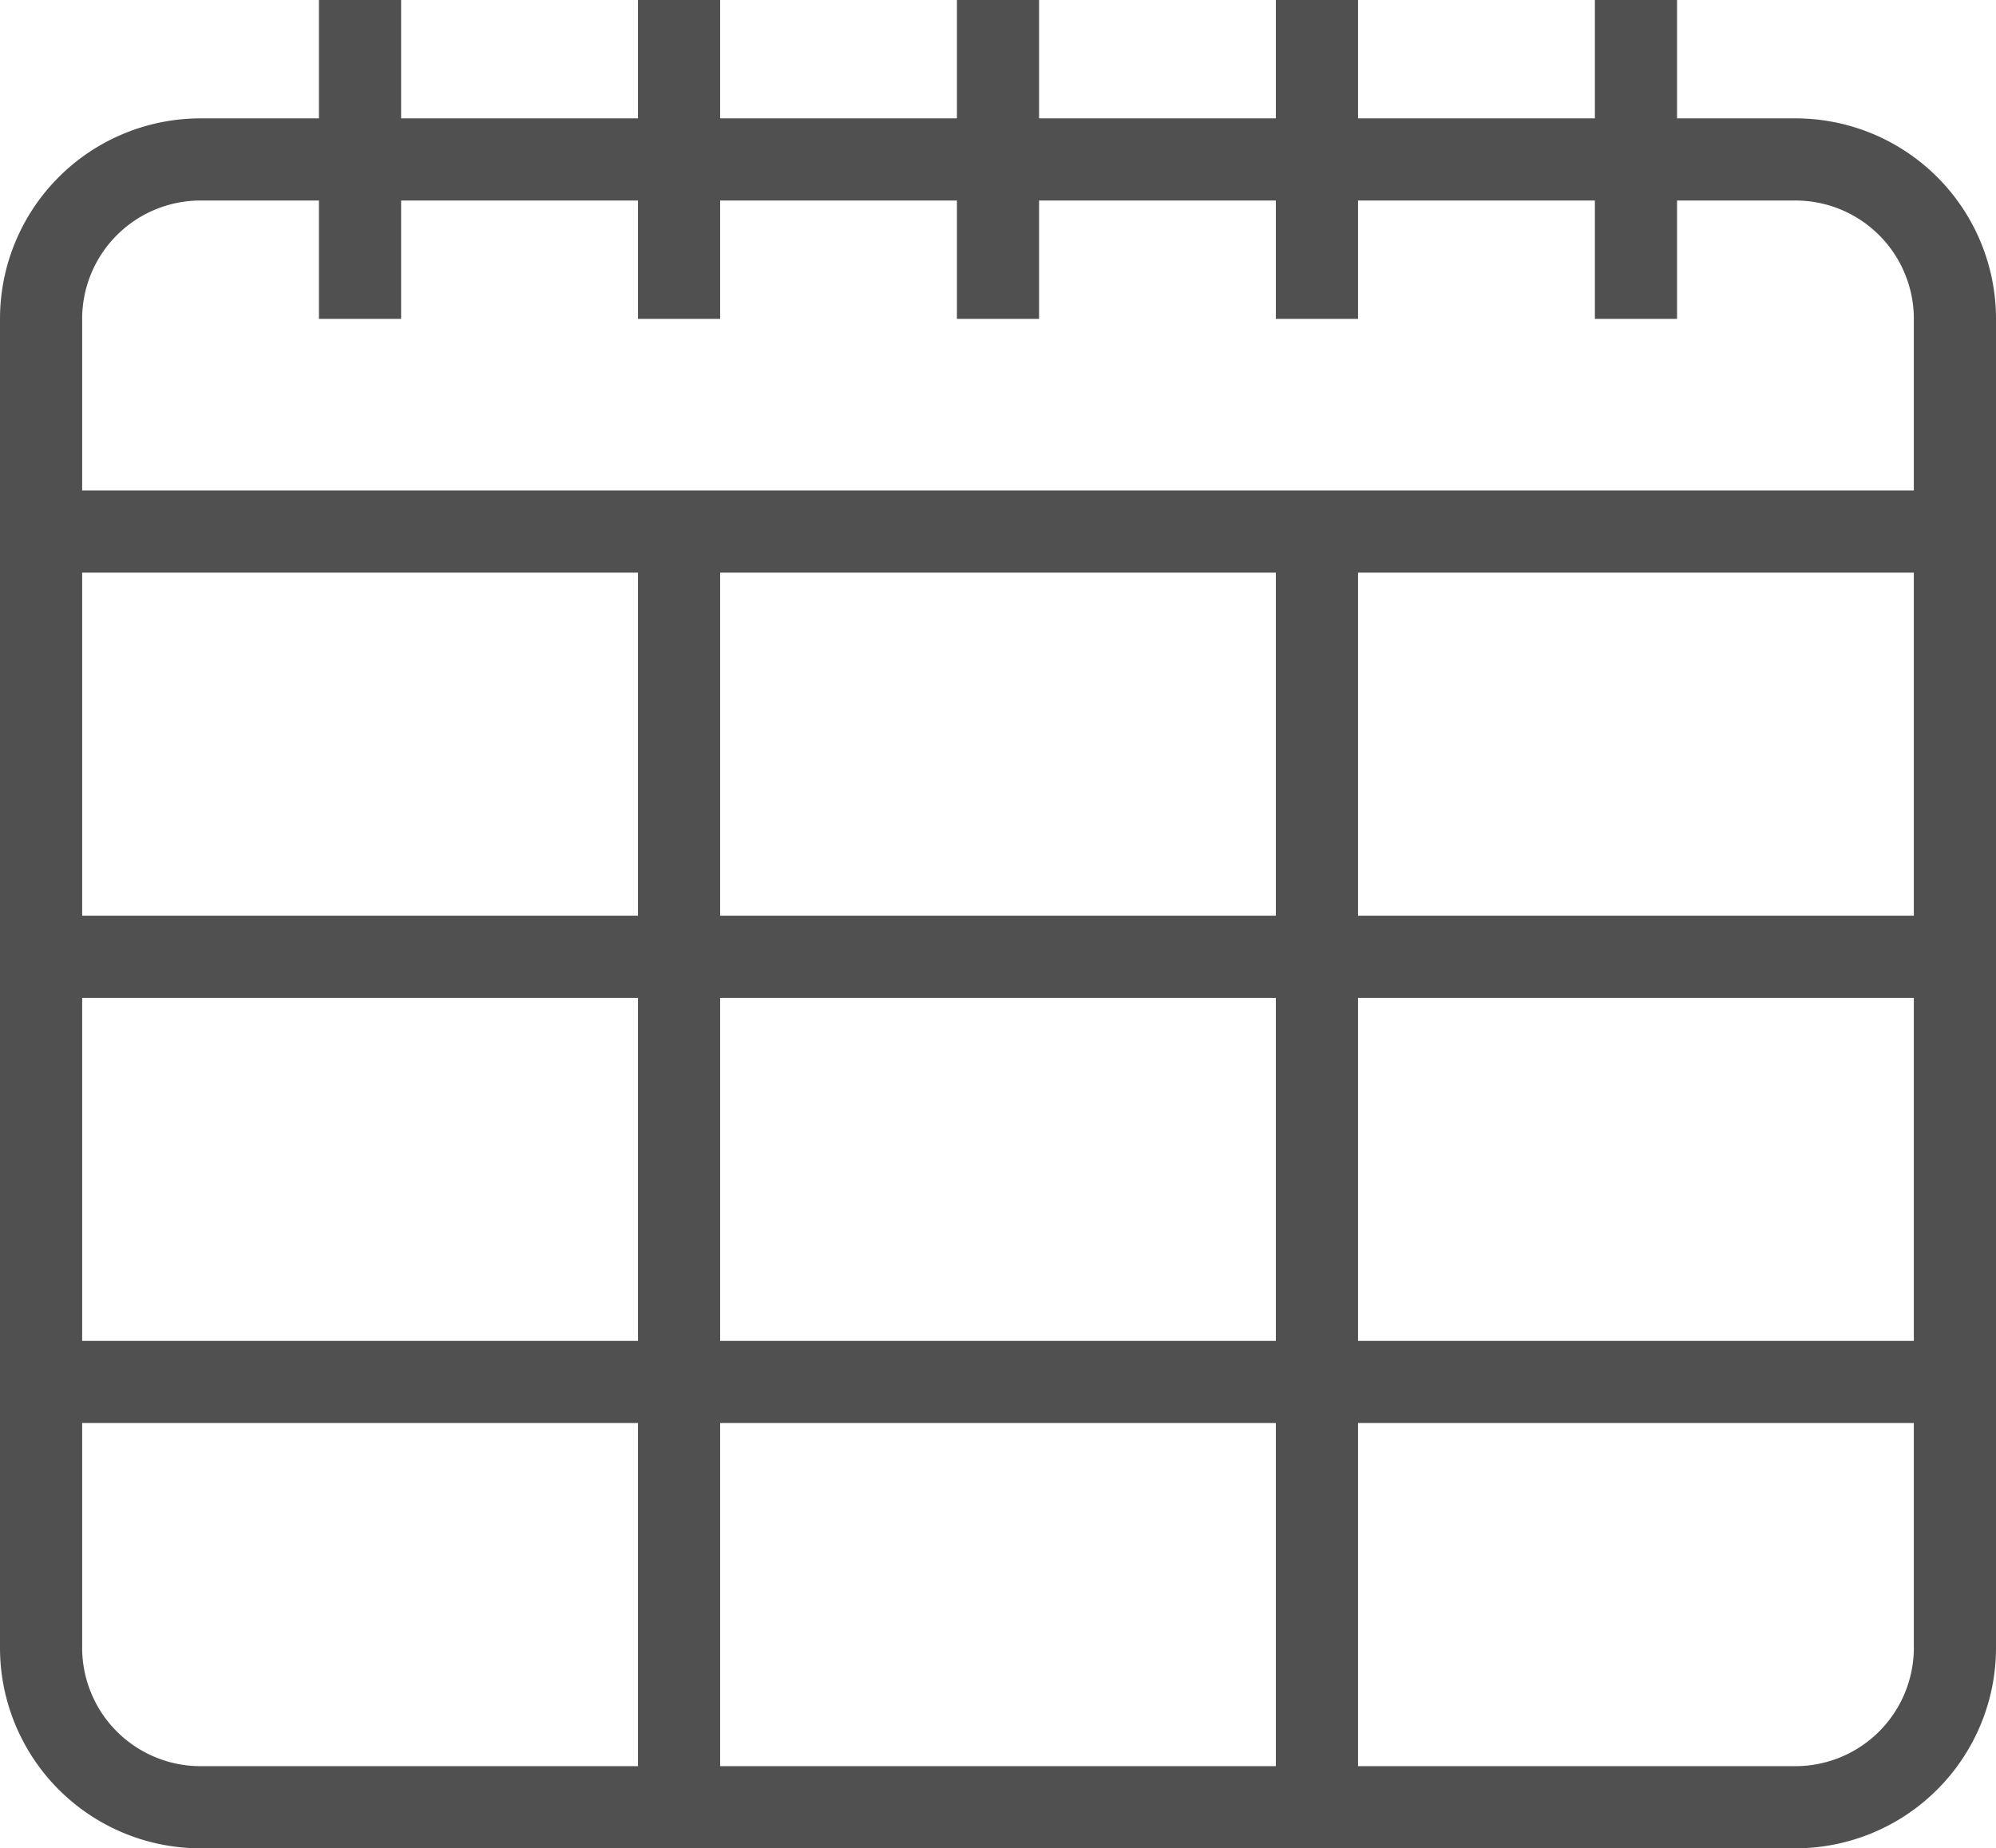
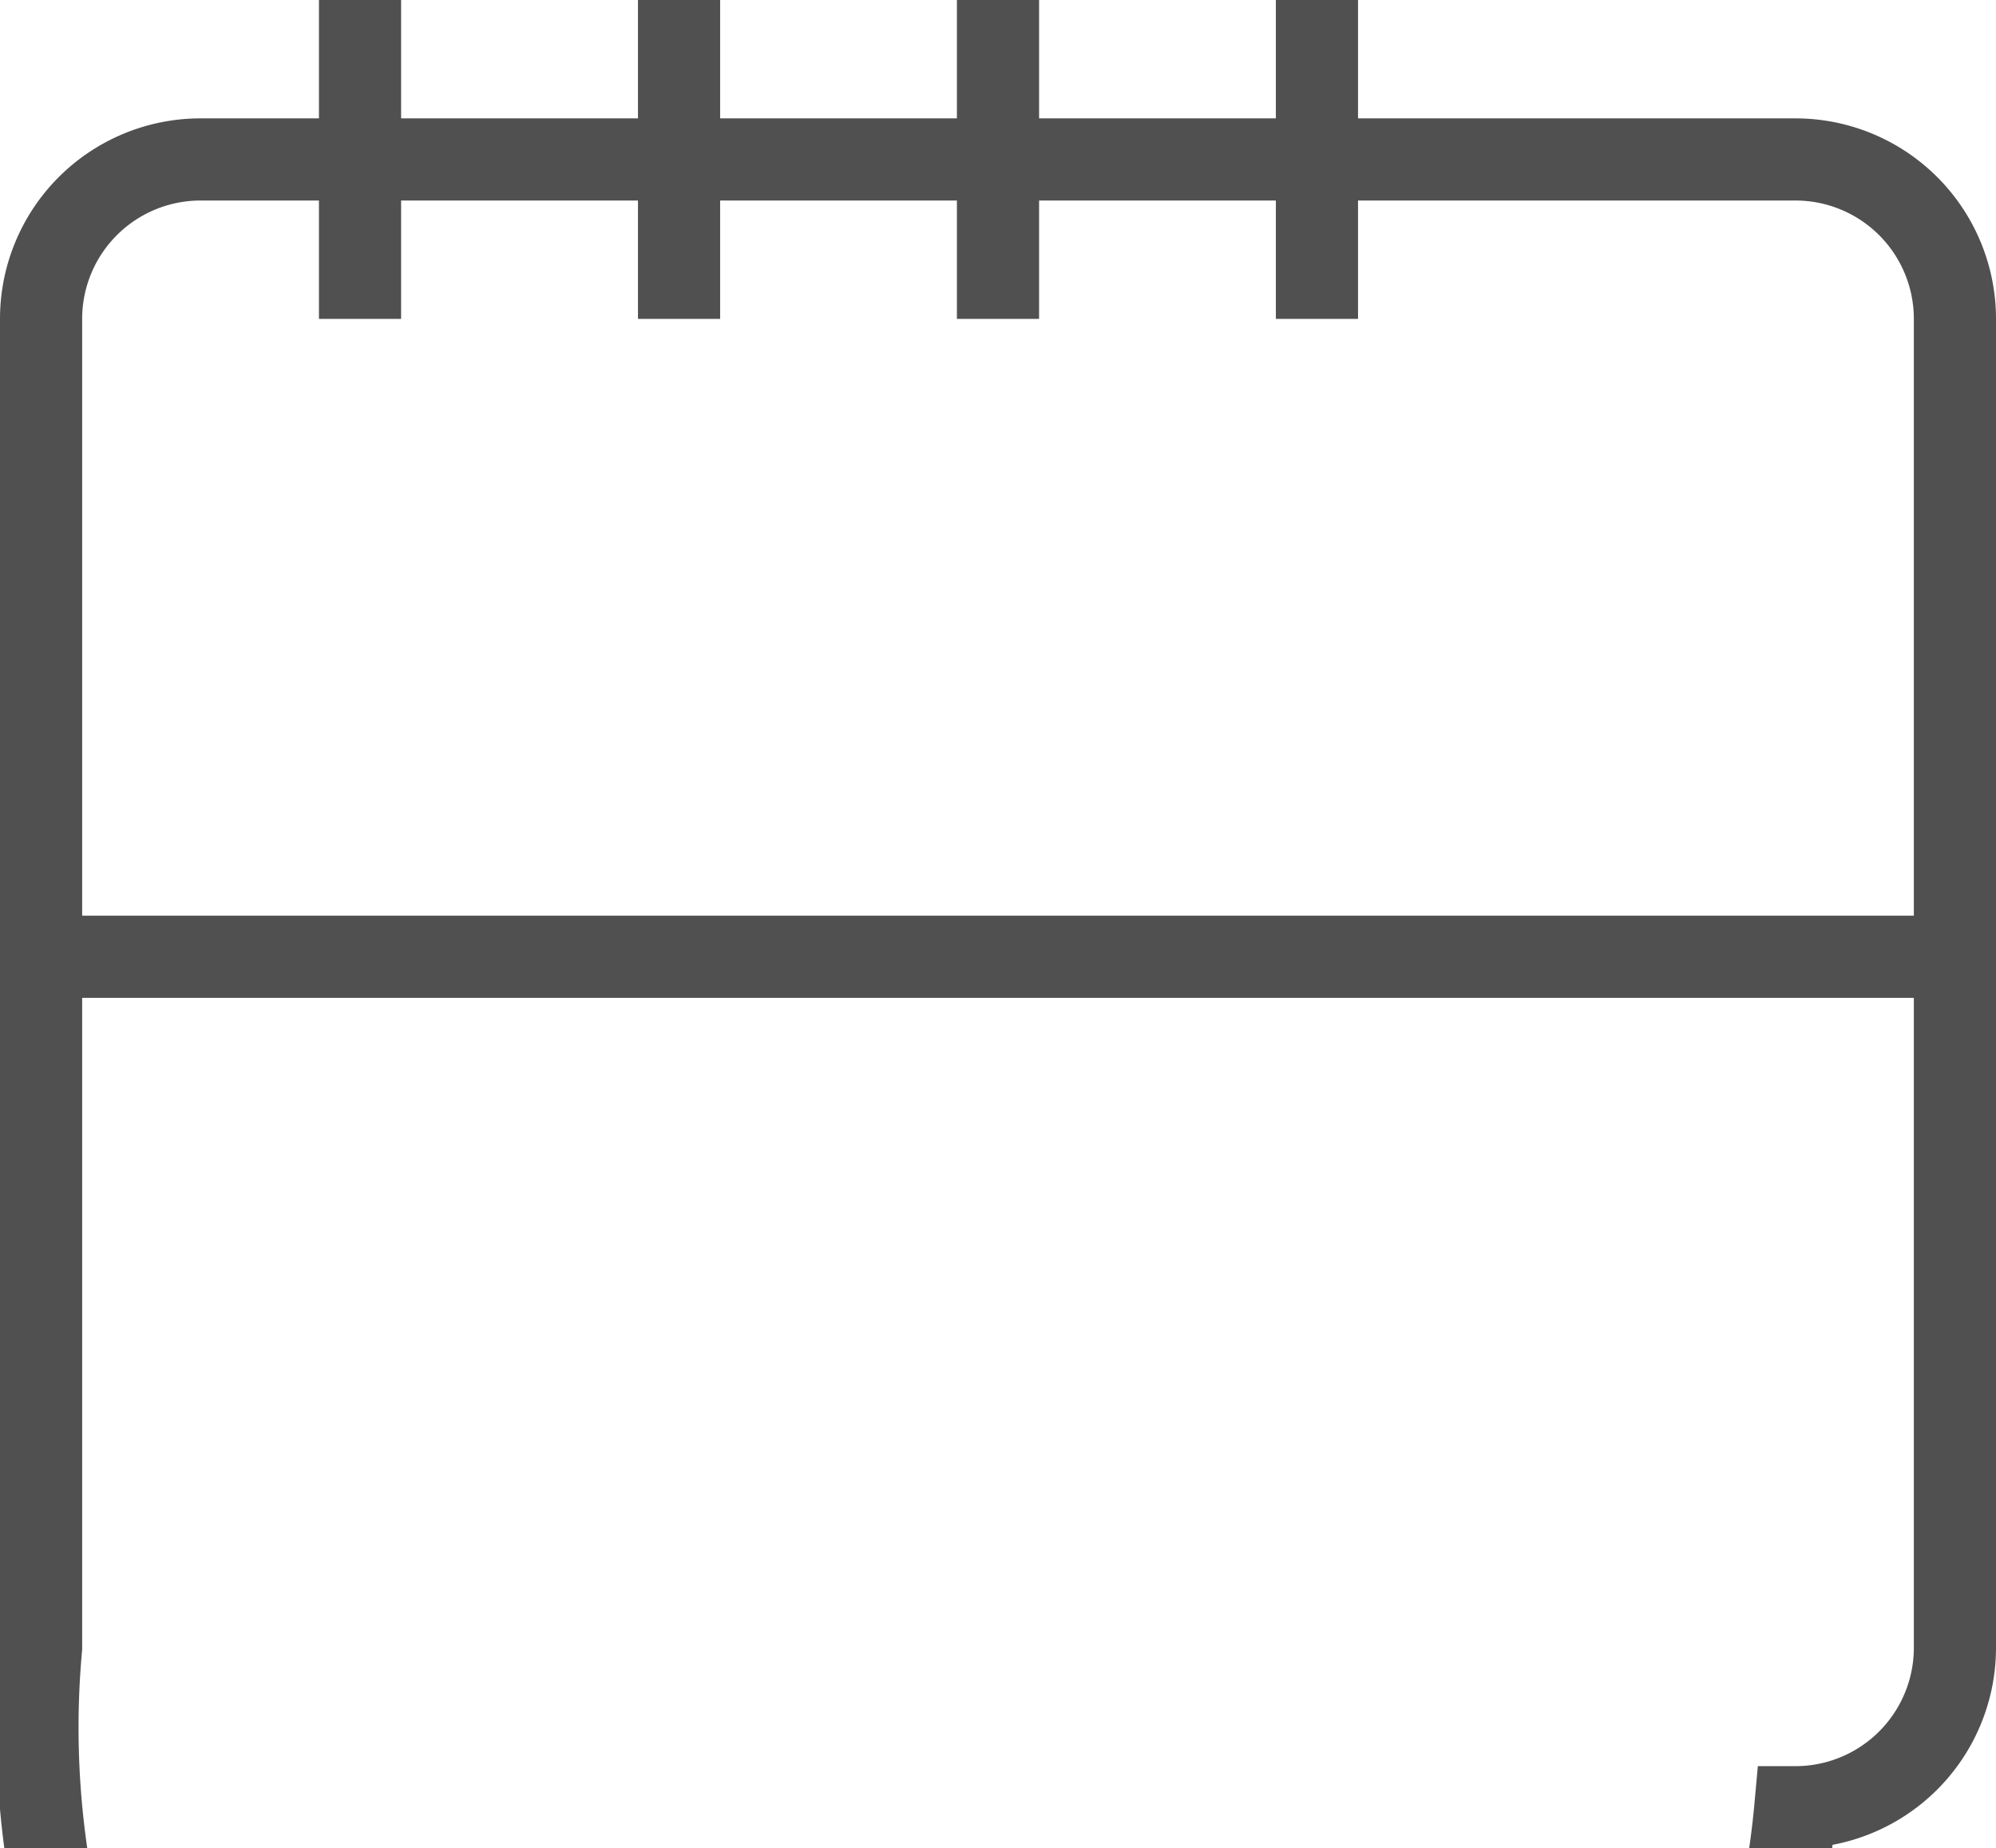
<svg xmlns="http://www.w3.org/2000/svg" width="24.294" height="22.5" viewBox="0 0 24.294 22.5">
  <defs>
    <clipPath id="clip-path">
      <rect id="Rectangle_1468" data-name="Rectangle 1468" width="24.294" height="22.5" fill="none" />
    </clipPath>
  </defs>
  <g id="Group_1603" data-name="Group 1603" clip-path="url(#clip-path)">
-     <path id="Rectangle_1467" data-name="Rectangle 1467" d="M1.941,0H21.353a1.941,1.941,0,0,1,1.941,1.941V18.117a1.942,1.942,0,0,1-1.942,1.942H1.941A1.941,1.941,0,0,1,0,18.118V1.941A1.941,1.941,0,0,1,1.941,0Z" transform="translate(0.5 1.941)" fill="none" stroke="#505050" stroke-miterlimit="10" stroke-width="1" />
+     <path id="Rectangle_1467" data-name="Rectangle 1467" d="M1.941,0H21.353a1.941,1.941,0,0,1,1.941,1.941V18.117a1.942,1.942,0,0,1-1.942,1.942A1.941,1.941,0,0,1,0,18.118V1.941A1.941,1.941,0,0,1,1.941,0Z" transform="translate(0.5 1.941)" fill="none" stroke="#505050" stroke-miterlimit="10" stroke-width="1" />
    <line id="Line_403" data-name="Line 403" y2="3.882" transform="translate(4.382)" fill="none" stroke="#505050" stroke-miterlimit="10" stroke-width="1" />
    <line id="Line_404" data-name="Line 404" y2="3.882" transform="translate(8.265)" fill="none" stroke="#505050" stroke-miterlimit="10" stroke-width="1" />
    <line id="Line_405" data-name="Line 405" y2="3.882" transform="translate(12.147)" fill="none" stroke="#505050" stroke-miterlimit="10" stroke-width="1" />
    <line id="Line_406" data-name="Line 406" y2="3.882" transform="translate(16.029)" fill="none" stroke="#505050" stroke-miterlimit="10" stroke-width="1" />
-     <line id="Line_407" data-name="Line 407" y2="3.882" transform="translate(19.912)" fill="none" stroke="#505050" stroke-miterlimit="10" stroke-width="1" />
    <line id="Line_408" data-name="Line 408" x2="23.294" transform="translate(0.5 11.647)" fill="none" stroke="#505050" stroke-miterlimit="10" stroke-width="1" />
-     <line id="Line_409" data-name="Line 409" x2="23.294" transform="translate(0.5 6.471)" fill="none" stroke="#505050" stroke-miterlimit="10" stroke-width="1" />
-     <line id="Line_410" data-name="Line 410" x2="23.294" transform="translate(0.5 16.823)" fill="none" stroke="#505050" stroke-miterlimit="10" stroke-width="1" />
-     <line id="Line_411" data-name="Line 411" y2="16" transform="translate(8.265 6)" fill="none" stroke="#505050" stroke-miterlimit="10" stroke-width="1" />
-     <line id="Line_412" data-name="Line 412" y2="16" transform="translate(16.029 6)" fill="none" stroke="#505050" stroke-miterlimit="10" stroke-width="1" />
  </g>
</svg>